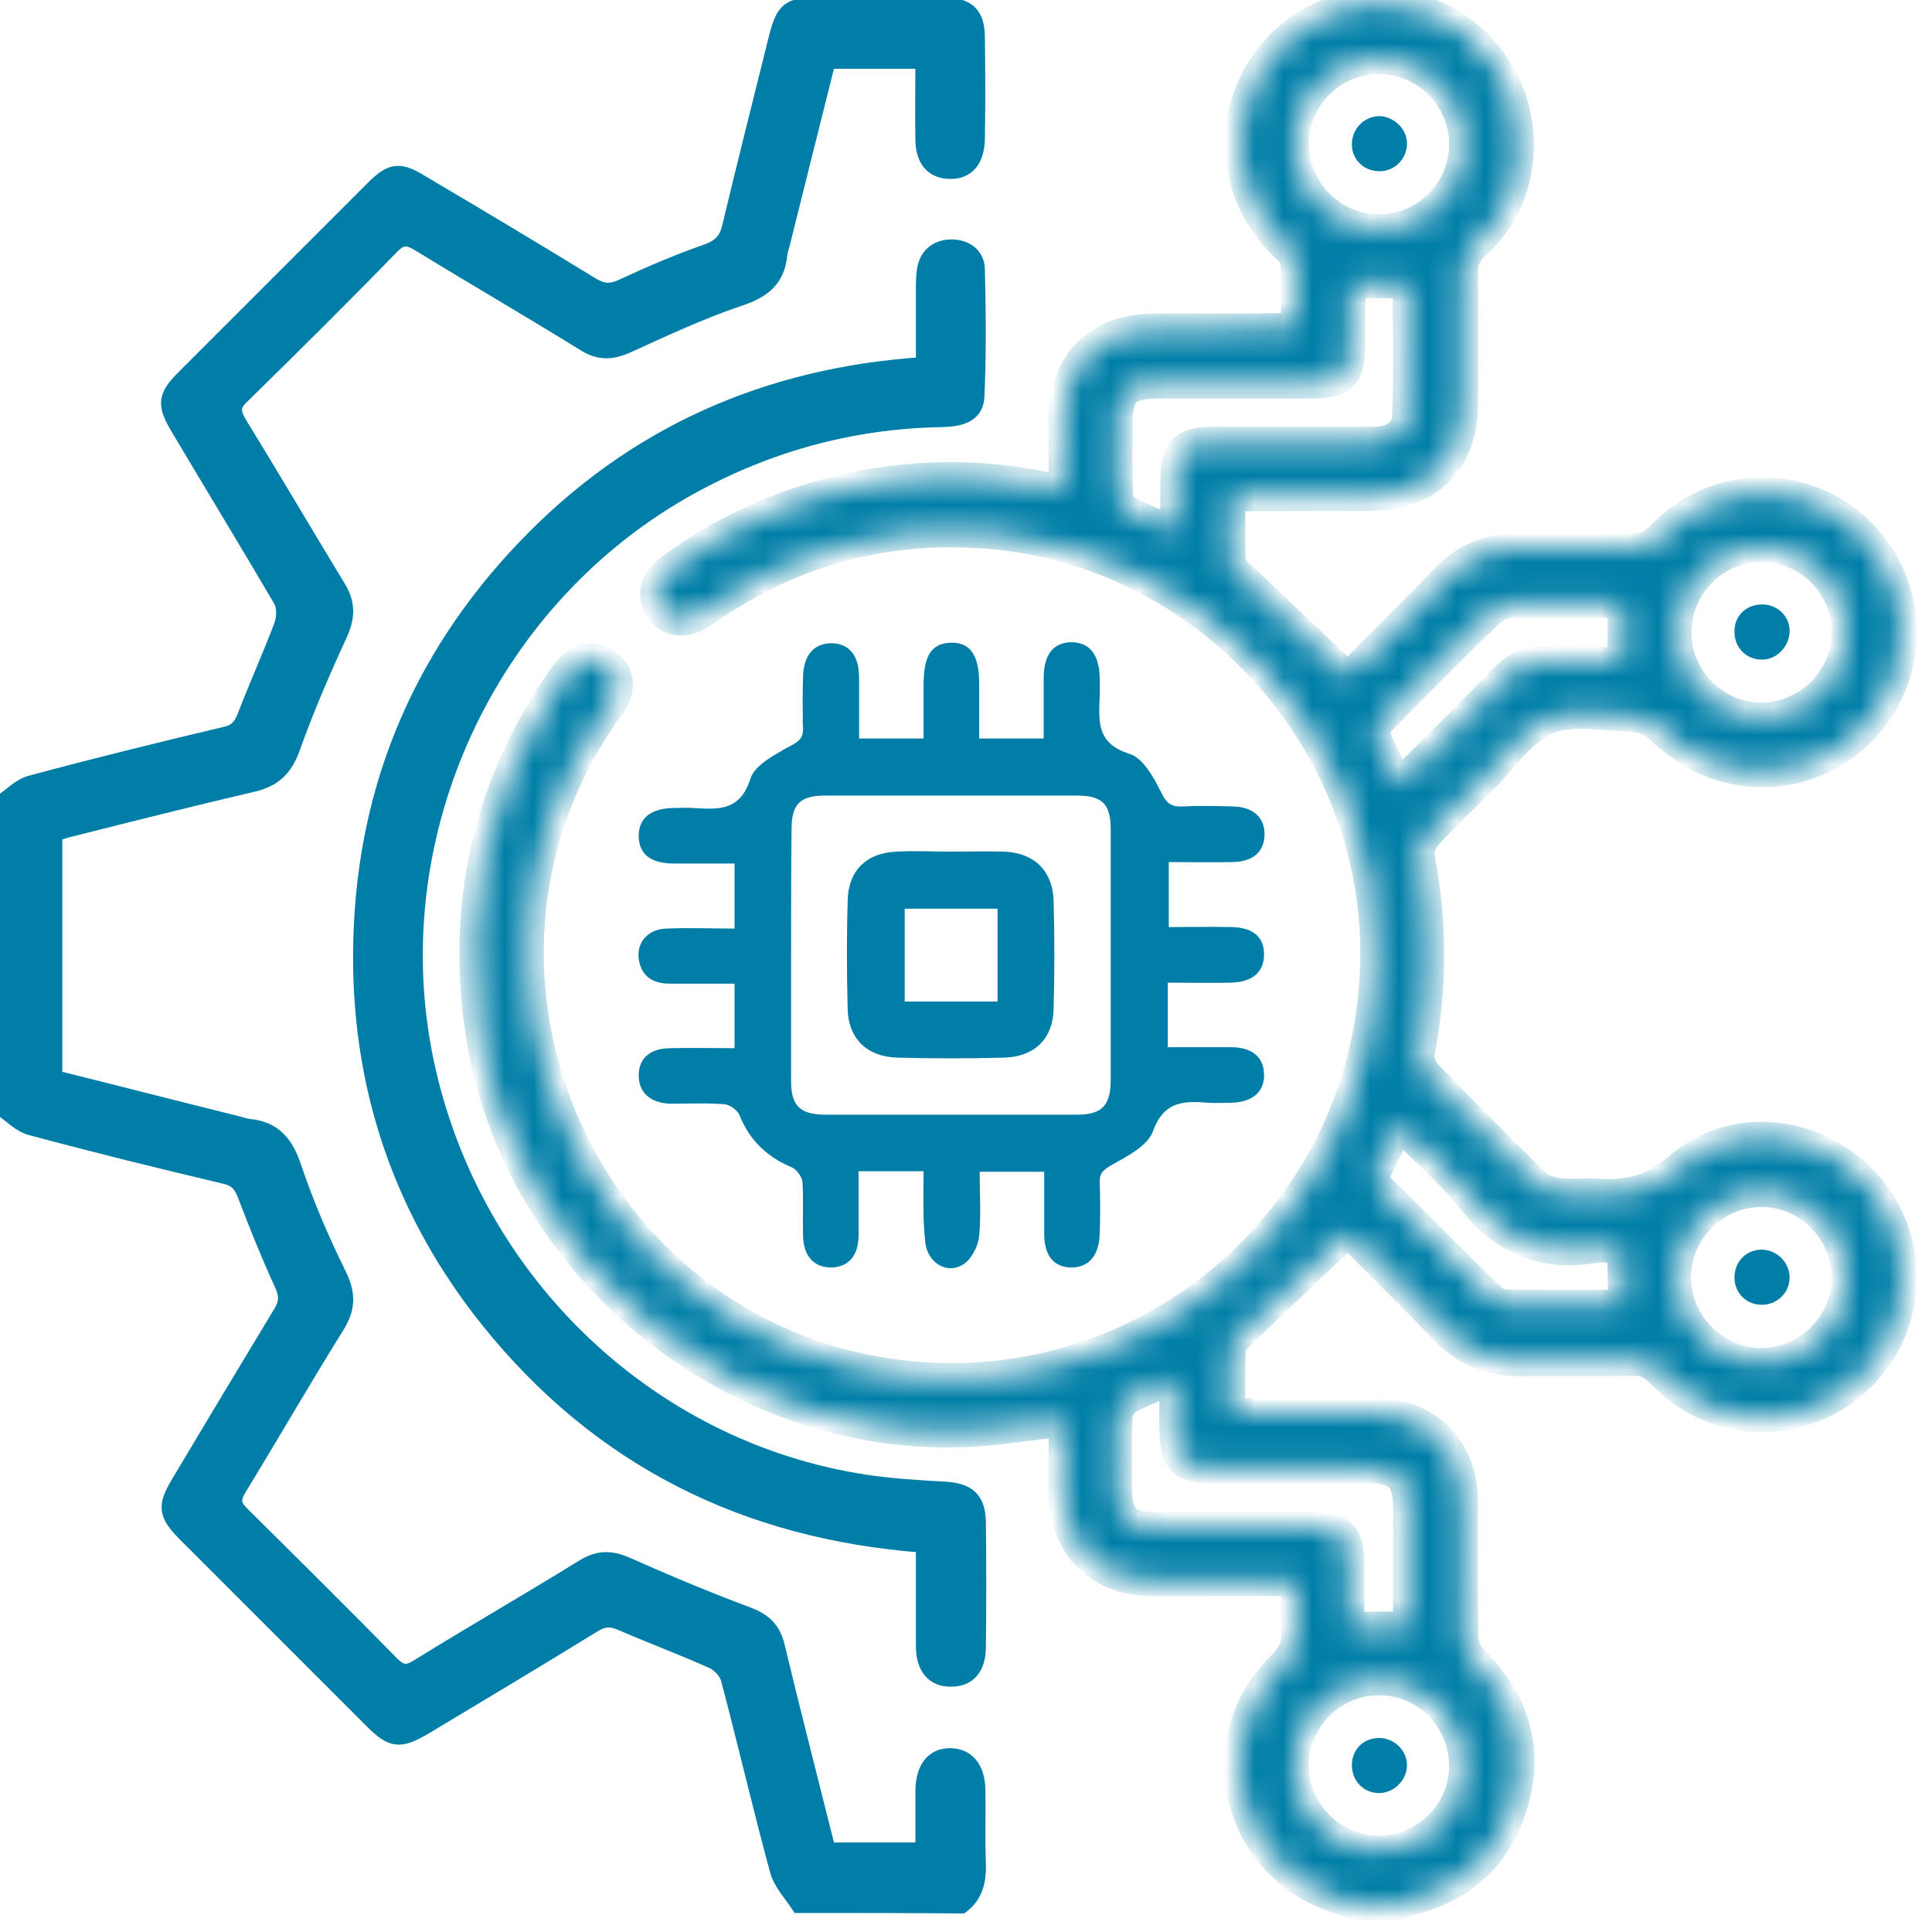
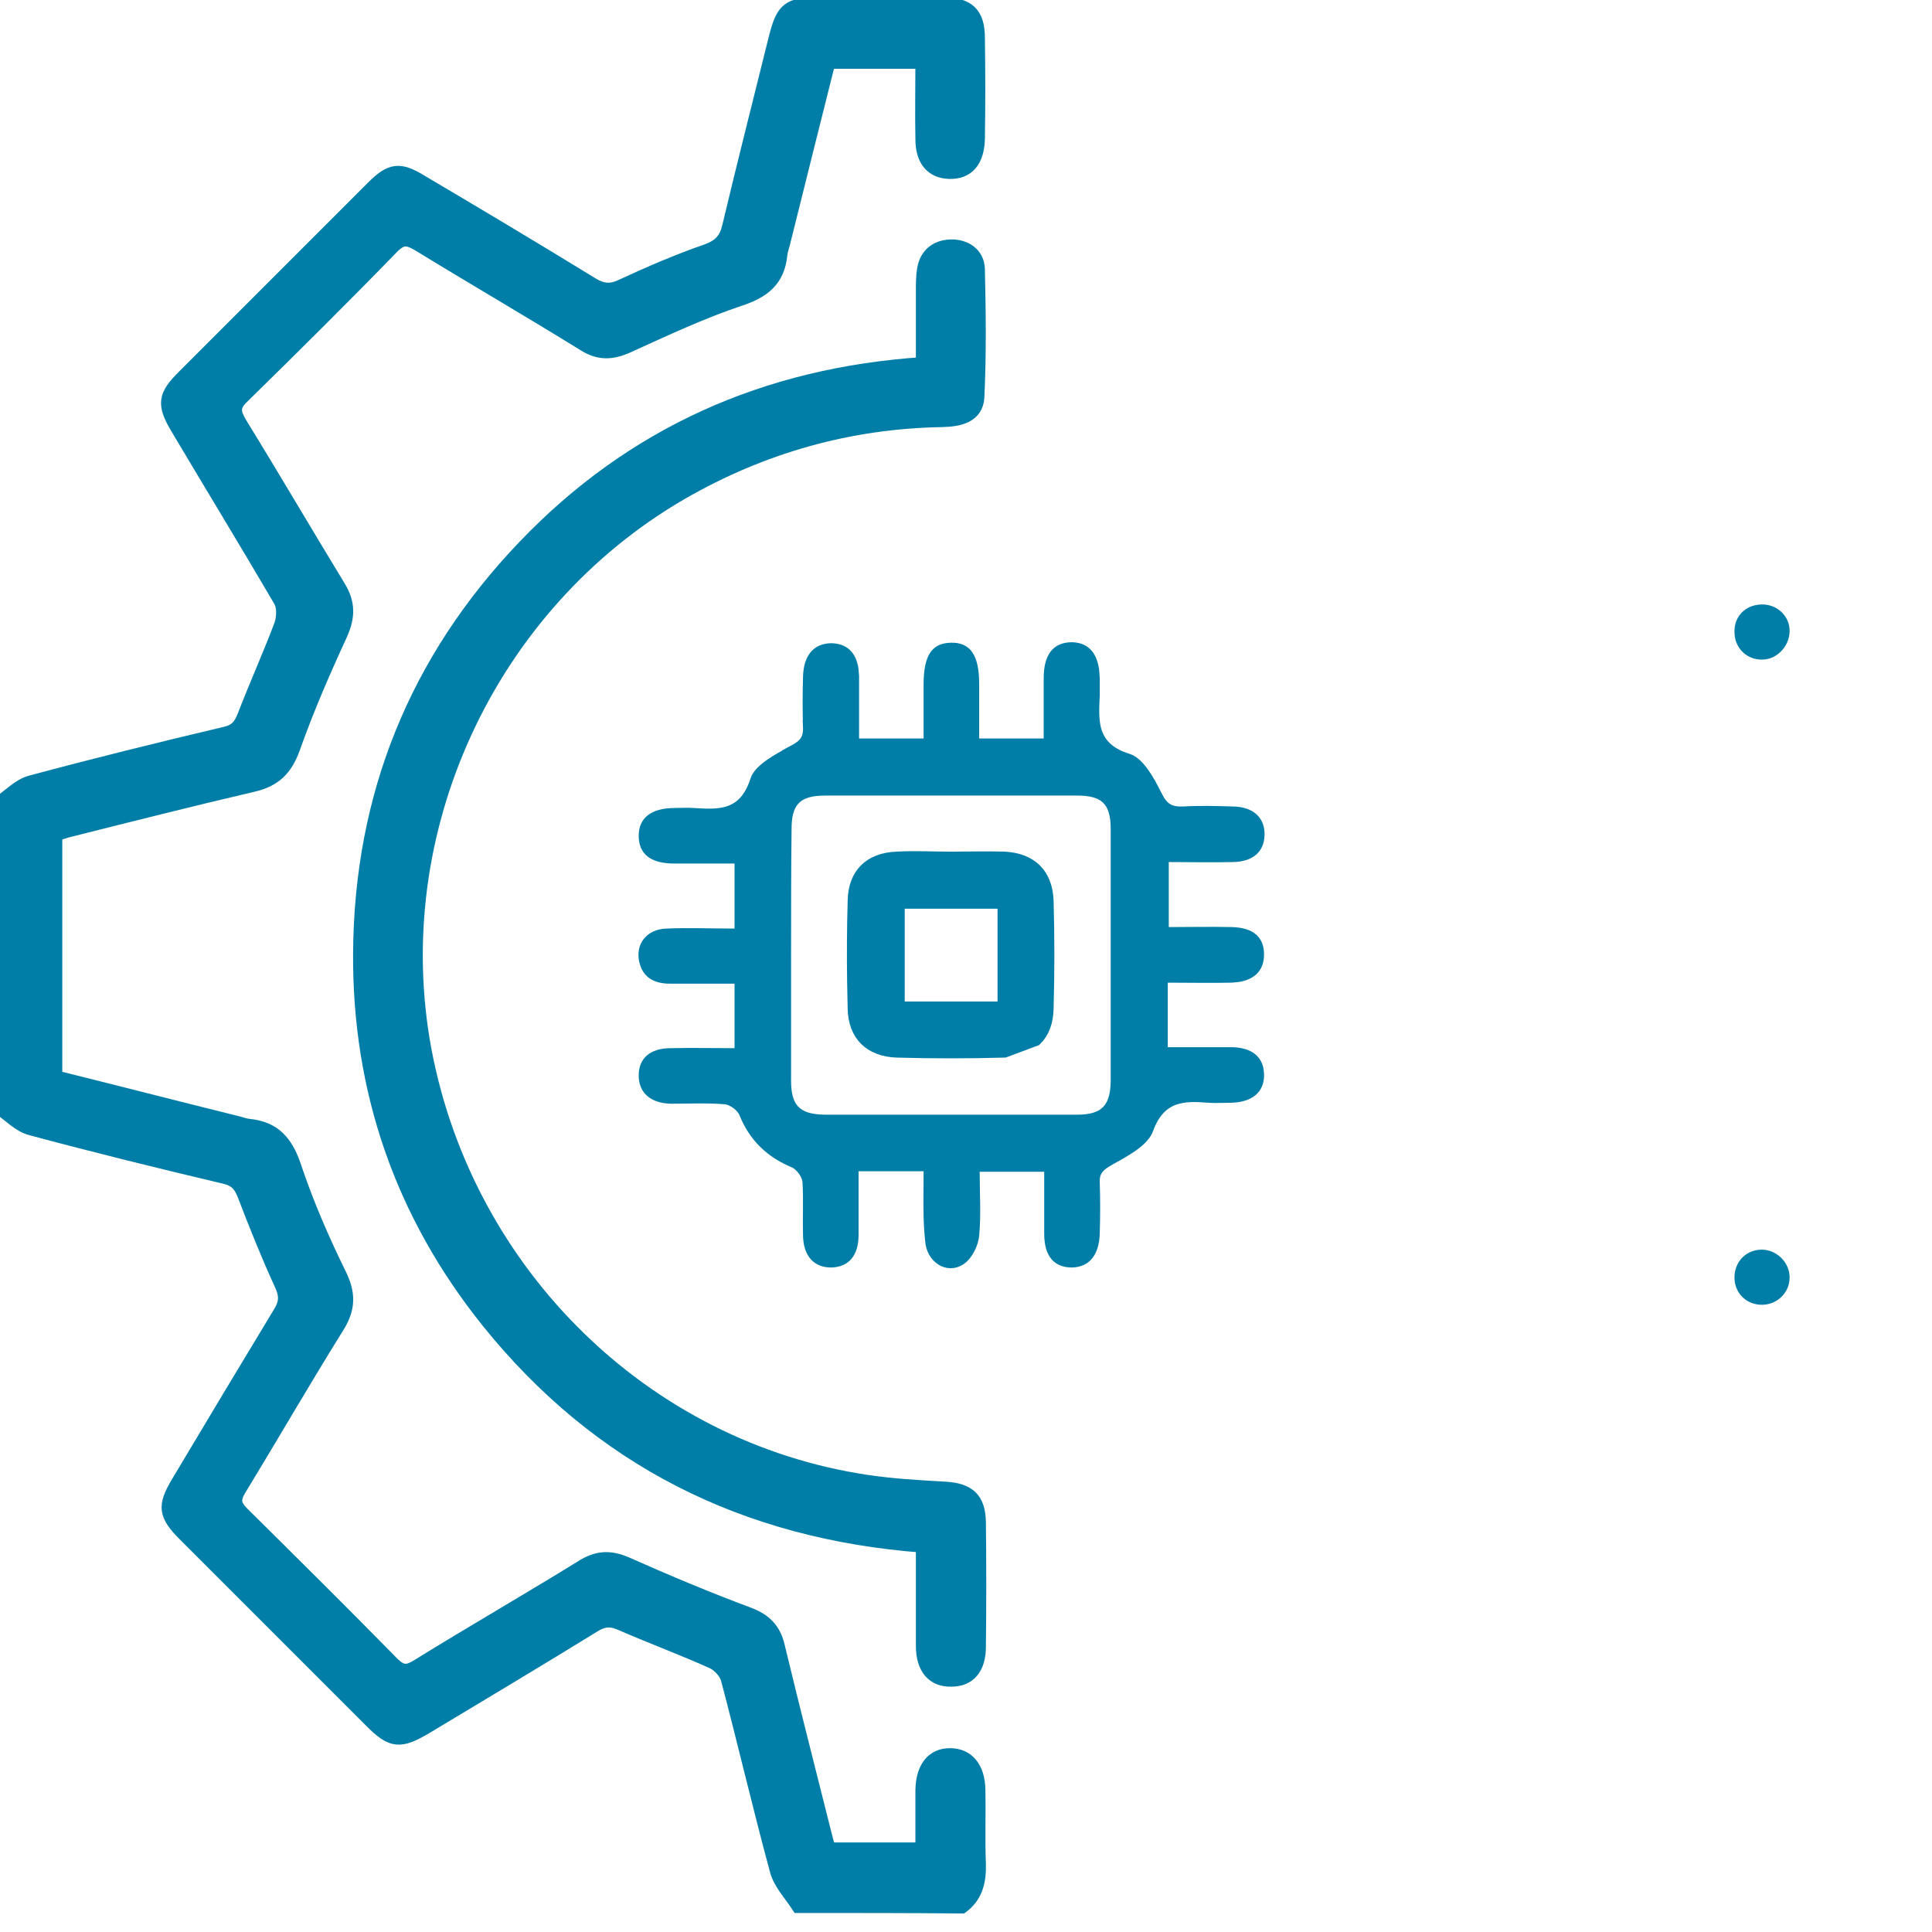
<svg xmlns="http://www.w3.org/2000/svg" width="67" height="67" viewBox="0 0 67 67" fill="none">
  <mask id="path-1-inside-1_12070_67312" fill="white">
-     <path d="M47.02 66.09C46.71 65.969 46.383 65.866 46.074 65.746C42.786 64.472 41.891 60.273 44.404 57.794C44.8 57.416 44.972 57.054 44.938 56.52C44.903 55.987 44.938 55.453 44.938 54.851C44.232 54.851 43.595 54.851 42.959 54.851C41.926 54.851 40.893 54.868 39.861 54.851C38.088 54.817 36.883 53.595 36.866 51.822C36.866 50.996 36.866 50.153 36.866 49.309C35.936 49.43 35.076 49.55 34.215 49.636C25.799 50.393 17.848 44.077 16.626 35.713C16.006 31.41 16.867 27.434 19.276 23.82C19.431 23.596 19.586 23.355 19.775 23.149C20.154 22.753 20.602 22.684 21.049 23.011C21.497 23.338 21.548 23.785 21.307 24.267C21.221 24.439 21.101 24.594 20.98 24.749C14.715 33.733 20.292 46.297 31.152 47.657C39.878 48.741 47.571 42.012 47.674 33.217C47.76 25.644 41.822 19.156 34.301 18.536C30.721 18.244 27.451 19.121 24.508 21.187C24.474 21.204 24.439 21.238 24.405 21.255C23.785 21.669 23.218 21.634 22.873 21.135C22.546 20.653 22.667 20.137 23.252 19.706C25.008 18.416 26.935 17.521 29.052 17.004C31.444 16.419 33.854 16.367 36.263 16.867C36.435 16.901 36.608 16.918 36.866 16.953C36.866 16.144 36.866 15.369 36.866 14.578C36.866 12.564 38.053 11.376 40.067 11.376C41.616 11.376 43.165 11.376 44.697 11.359C44.731 11.359 44.783 11.342 44.92 11.29C44.92 10.567 44.955 9.793 44.903 9.036C44.886 8.846 44.645 8.674 44.49 8.502C42.855 6.919 42.511 4.475 43.647 2.53C44.8 0.551 47.141 -0.344 49.309 0.344C51.426 1.033 52.837 3.098 52.683 5.353C52.597 6.592 52.097 7.676 51.168 8.519C50.841 8.812 50.738 9.105 50.755 9.518C50.772 11.049 50.772 12.564 50.755 14.096C50.738 15.972 49.533 17.194 47.657 17.211C46.074 17.228 44.473 17.228 42.89 17.228C42.855 17.228 42.804 17.245 42.683 17.297C42.683 18.003 42.683 18.76 42.7 19.5C42.7 19.603 42.804 19.724 42.89 19.81C44.163 21.014 45.437 22.219 46.745 23.458C47.778 22.426 48.948 21.273 50.067 20.102C50.807 19.311 51.702 18.966 52.769 18.984C54.042 19.001 55.299 18.966 56.572 19.001C57.02 19.018 57.312 18.88 57.622 18.553C59.154 16.936 61.598 16.591 63.526 17.693C65.47 18.811 66.417 21.135 65.78 23.286C65.143 25.438 63.147 26.883 60.944 26.797C59.619 26.746 58.517 26.195 57.553 25.283C57.33 25.059 56.951 24.904 56.641 24.887C55.643 24.852 54.507 24.611 53.646 24.973C52.786 25.334 52.166 26.298 51.461 27.004C50.807 27.658 50.135 28.295 49.516 28.966C49.344 29.155 49.206 29.499 49.258 29.723C49.688 31.995 49.688 34.232 49.258 36.504C49.206 36.745 49.344 37.089 49.516 37.261C50.755 38.535 52.011 39.809 53.285 41.048C53.474 41.237 53.801 41.323 54.059 41.358C54.507 41.409 54.955 41.34 55.402 41.375C56.452 41.444 57.295 41.255 58.173 40.497C60.169 38.759 63.147 39.172 64.851 41.186C66.52 43.182 66.314 46.177 64.352 47.915C62.407 49.671 59.429 49.567 57.622 47.657C57.312 47.33 57.02 47.192 56.572 47.209C55.299 47.244 54.042 47.209 52.769 47.227C51.702 47.244 50.824 46.9 50.067 46.108C48.948 44.938 47.778 43.785 46.745 42.752C45.437 43.991 44.163 45.196 42.89 46.418C42.786 46.504 42.7 46.659 42.7 46.779C42.683 47.485 42.683 48.19 42.683 48.948C42.959 48.965 43.182 48.982 43.406 48.982C44.817 48.982 46.246 48.965 47.657 48.982C49.533 48.999 50.755 50.221 50.755 52.097C50.755 53.663 50.738 55.23 50.772 56.796C50.772 57.054 50.91 57.381 51.099 57.553C52.476 58.913 53.044 60.548 52.528 62.424C52.029 64.3 50.772 65.47 48.879 65.935C48.776 65.952 48.69 66.021 48.586 66.055C48.053 66.09 47.537 66.09 47.02 66.09ZM46.917 9.845C46.883 9.913 46.865 9.948 46.865 9.999C46.865 10.602 46.848 11.204 46.848 11.807C46.848 13.08 46.624 13.321 45.351 13.321C43.612 13.321 41.874 13.321 40.136 13.321C39.086 13.321 38.776 13.631 38.776 14.646C38.776 15.49 38.759 16.316 38.793 17.159C38.793 17.331 38.897 17.59 39.034 17.658C39.551 17.934 40.119 18.157 40.738 18.433C40.738 17.83 40.738 17.297 40.738 16.781C40.738 15.559 40.996 15.3 42.201 15.3C44.008 15.3 45.816 15.3 47.605 15.3C48.208 15.3 48.741 15.077 48.776 14.44C48.845 12.908 48.793 11.359 48.793 9.845C48.139 9.845 47.537 9.845 46.917 9.845ZM48.81 56.383C48.81 55.006 48.81 53.663 48.81 52.321C48.81 51.254 48.5 50.944 47.416 50.944C45.712 50.944 44.026 50.944 42.322 50.944C40.928 50.944 40.704 50.738 40.704 49.361C40.704 48.879 40.704 48.38 40.704 47.829C40.136 48.087 39.602 48.276 39.138 48.535C38.965 48.638 38.776 48.896 38.776 49.085C38.742 49.929 38.759 50.755 38.759 51.598C38.759 52.631 39.069 52.941 40.101 52.941C41.909 52.941 43.716 52.941 45.506 52.941C46.521 52.941 46.814 53.233 46.814 54.249C46.814 54.971 46.814 55.694 46.814 56.417C47.519 56.383 48.122 56.383 48.81 56.383ZM50.755 4.974C50.738 3.356 49.395 2.048 47.778 2.065C46.194 2.082 44.886 3.408 44.886 4.991C44.886 6.592 46.228 7.951 47.829 7.934C49.447 7.934 50.772 6.592 50.755 4.974ZM50.755 61.236C50.755 59.618 49.43 58.276 47.812 58.293C46.228 58.293 44.903 59.601 44.886 61.185C44.852 62.785 46.177 64.145 47.795 64.162C49.413 64.162 50.755 62.854 50.755 61.236ZM64.025 21.909C64.025 20.292 62.665 18.966 61.064 18.984C59.481 19.001 58.173 20.309 58.156 21.909C58.139 23.51 59.481 24.87 61.081 24.87C62.699 24.852 64.025 23.527 64.025 21.909ZM64.025 44.318C64.025 42.7 62.699 41.358 61.081 41.358C59.464 41.358 58.139 42.7 58.139 44.318C58.156 45.901 59.464 47.227 61.047 47.244C62.665 47.261 64.025 45.936 64.025 44.318ZM56.245 20.928C54.937 20.928 53.646 20.911 52.373 20.946C52.097 20.946 51.788 21.118 51.581 21.324C50.342 22.529 49.103 23.768 47.898 25.007C47.778 25.128 47.674 25.369 47.709 25.489C47.932 26.057 48.208 26.591 48.5 27.193C49.774 25.92 51.013 24.698 52.218 23.458C52.597 23.08 52.992 22.908 53.526 22.925C54.438 22.959 55.35 22.942 56.245 22.942C56.245 22.219 56.245 21.617 56.245 20.928ZM56.245 43.303C55.901 43.303 55.574 43.251 55.264 43.303C53.457 43.612 52.097 42.975 50.979 41.547C50.256 40.635 49.344 39.878 48.5 39.017C48.242 39.568 48.053 40.05 47.812 40.497C47.64 40.824 47.691 41.014 47.95 41.272C49.154 42.459 50.342 43.664 51.564 44.852C51.719 45.006 51.943 45.213 52.149 45.213C53.526 45.247 54.903 45.23 56.28 45.23C56.245 44.593 56.245 43.991 56.245 43.303Z" />
-   </mask>
-   <path d="M47.02 66.09C46.71 65.969 46.383 65.866 46.074 65.746C42.786 64.472 41.891 60.273 44.404 57.794C44.8 57.416 44.972 57.054 44.938 56.52C44.903 55.987 44.938 55.453 44.938 54.851C44.232 54.851 43.595 54.851 42.959 54.851C41.926 54.851 40.893 54.868 39.861 54.851C38.088 54.817 36.883 53.595 36.866 51.822C36.866 50.996 36.866 50.153 36.866 49.309C35.936 49.43 35.076 49.55 34.215 49.636C25.799 50.393 17.848 44.077 16.626 35.713C16.006 31.41 16.867 27.434 19.276 23.82C19.431 23.596 19.586 23.355 19.775 23.149C20.154 22.753 20.602 22.684 21.049 23.011C21.497 23.338 21.548 23.785 21.307 24.267C21.221 24.439 21.101 24.594 20.98 24.749C14.715 33.733 20.292 46.297 31.152 47.657C39.878 48.741 47.571 42.012 47.674 33.217C47.76 25.644 41.822 19.156 34.301 18.536C30.721 18.244 27.451 19.121 24.508 21.187C24.474 21.204 24.439 21.238 24.405 21.255C23.785 21.669 23.218 21.634 22.873 21.135C22.546 20.653 22.667 20.137 23.252 19.706C25.008 18.416 26.935 17.521 29.052 17.004C31.444 16.419 33.854 16.367 36.263 16.867C36.435 16.901 36.608 16.918 36.866 16.953C36.866 16.144 36.866 15.369 36.866 14.578C36.866 12.564 38.053 11.376 40.067 11.376C41.616 11.376 43.165 11.376 44.697 11.359C44.731 11.359 44.783 11.342 44.92 11.29C44.92 10.567 44.955 9.793 44.903 9.036C44.886 8.846 44.645 8.674 44.49 8.502C42.855 6.919 42.511 4.475 43.647 2.53C44.8 0.551 47.141 -0.344 49.309 0.344C51.426 1.033 52.837 3.098 52.683 5.353C52.597 6.592 52.097 7.676 51.168 8.519C50.841 8.812 50.738 9.105 50.755 9.518C50.772 11.049 50.772 12.564 50.755 14.096C50.738 15.972 49.533 17.194 47.657 17.211C46.074 17.228 44.473 17.228 42.89 17.228C42.855 17.228 42.804 17.245 42.683 17.297C42.683 18.003 42.683 18.76 42.7 19.5C42.7 19.603 42.804 19.724 42.89 19.81C44.163 21.014 45.437 22.219 46.745 23.458C47.778 22.426 48.948 21.273 50.067 20.102C50.807 19.311 51.702 18.966 52.769 18.984C54.042 19.001 55.299 18.966 56.572 19.001C57.02 19.018 57.312 18.88 57.622 18.553C59.154 16.936 61.598 16.591 63.526 17.693C65.47 18.811 66.417 21.135 65.78 23.286C65.143 25.438 63.147 26.883 60.944 26.797C59.619 26.746 58.517 26.195 57.553 25.283C57.33 25.059 56.951 24.904 56.641 24.887C55.643 24.852 54.507 24.611 53.646 24.973C52.786 25.334 52.166 26.298 51.461 27.004C50.807 27.658 50.135 28.295 49.516 28.966C49.344 29.155 49.206 29.499 49.258 29.723C49.688 31.995 49.688 34.232 49.258 36.504C49.206 36.745 49.344 37.089 49.516 37.261C50.755 38.535 52.011 39.809 53.285 41.048C53.474 41.237 53.801 41.323 54.059 41.358C54.507 41.409 54.955 41.34 55.402 41.375C56.452 41.444 57.295 41.255 58.173 40.497C60.169 38.759 63.147 39.172 64.851 41.186C66.52 43.182 66.314 46.177 64.352 47.915C62.407 49.671 59.429 49.567 57.622 47.657C57.312 47.33 57.02 47.192 56.572 47.209C55.299 47.244 54.042 47.209 52.769 47.227C51.702 47.244 50.824 46.9 50.067 46.108C48.948 44.938 47.778 43.785 46.745 42.752C45.437 43.991 44.163 45.196 42.89 46.418C42.786 46.504 42.7 46.659 42.7 46.779C42.683 47.485 42.683 48.19 42.683 48.948C42.959 48.965 43.182 48.982 43.406 48.982C44.817 48.982 46.246 48.965 47.657 48.982C49.533 48.999 50.755 50.221 50.755 52.097C50.755 53.663 50.738 55.23 50.772 56.796C50.772 57.054 50.91 57.381 51.099 57.553C52.476 58.913 53.044 60.548 52.528 62.424C52.029 64.3 50.772 65.47 48.879 65.935C48.776 65.952 48.69 66.021 48.586 66.055C48.053 66.09 47.537 66.09 47.02 66.09ZM46.917 9.845C46.883 9.913 46.865 9.948 46.865 9.999C46.865 10.602 46.848 11.204 46.848 11.807C46.848 13.08 46.624 13.321 45.351 13.321C43.612 13.321 41.874 13.321 40.136 13.321C39.086 13.321 38.776 13.631 38.776 14.646C38.776 15.49 38.759 16.316 38.793 17.159C38.793 17.331 38.897 17.59 39.034 17.658C39.551 17.934 40.119 18.157 40.738 18.433C40.738 17.83 40.738 17.297 40.738 16.781C40.738 15.559 40.996 15.3 42.201 15.3C44.008 15.3 45.816 15.3 47.605 15.3C48.208 15.3 48.741 15.077 48.776 14.44C48.845 12.908 48.793 11.359 48.793 9.845C48.139 9.845 47.537 9.845 46.917 9.845ZM48.81 56.383C48.81 55.006 48.81 53.663 48.81 52.321C48.81 51.254 48.5 50.944 47.416 50.944C45.712 50.944 44.026 50.944 42.322 50.944C40.928 50.944 40.704 50.738 40.704 49.361C40.704 48.879 40.704 48.38 40.704 47.829C40.136 48.087 39.602 48.276 39.138 48.535C38.965 48.638 38.776 48.896 38.776 49.085C38.742 49.929 38.759 50.755 38.759 51.598C38.759 52.631 39.069 52.941 40.101 52.941C41.909 52.941 43.716 52.941 45.506 52.941C46.521 52.941 46.814 53.233 46.814 54.249C46.814 54.971 46.814 55.694 46.814 56.417C47.519 56.383 48.122 56.383 48.81 56.383ZM50.755 4.974C50.738 3.356 49.395 2.048 47.778 2.065C46.194 2.082 44.886 3.408 44.886 4.991C44.886 6.592 46.228 7.951 47.829 7.934C49.447 7.934 50.772 6.592 50.755 4.974ZM50.755 61.236C50.755 59.618 49.43 58.276 47.812 58.293C46.228 58.293 44.903 59.601 44.886 61.185C44.852 62.785 46.177 64.145 47.795 64.162C49.413 64.162 50.755 62.854 50.755 61.236ZM64.025 21.909C64.025 20.292 62.665 18.966 61.064 18.984C59.481 19.001 58.173 20.309 58.156 21.909C58.139 23.51 59.481 24.87 61.081 24.87C62.699 24.852 64.025 23.527 64.025 21.909ZM64.025 44.318C64.025 42.7 62.699 41.358 61.081 41.358C59.464 41.358 58.139 42.7 58.139 44.318C58.156 45.901 59.464 47.227 61.047 47.244C62.665 47.261 64.025 45.936 64.025 44.318ZM56.245 20.928C54.937 20.928 53.646 20.911 52.373 20.946C52.097 20.946 51.788 21.118 51.581 21.324C50.342 22.529 49.103 23.768 47.898 25.007C47.778 25.128 47.674 25.369 47.709 25.489C47.932 26.057 48.208 26.591 48.5 27.193C49.774 25.92 51.013 24.698 52.218 23.458C52.597 23.08 52.992 22.908 53.526 22.925C54.438 22.959 55.35 22.942 56.245 22.942C56.245 22.219 56.245 21.617 56.245 20.928ZM56.245 43.303C55.901 43.303 55.574 43.251 55.264 43.303C53.457 43.612 52.097 42.975 50.979 41.547C50.256 40.635 49.344 39.878 48.5 39.017C48.242 39.568 48.053 40.05 47.812 40.497C47.64 40.824 47.691 41.014 47.95 41.272C49.154 42.459 50.342 43.664 51.564 44.852C51.719 45.006 51.943 45.213 52.149 45.213C53.526 45.247 54.903 45.23 56.28 45.23C56.245 44.593 56.245 43.991 56.245 43.303Z" fill="#007EA7" stroke="#007EA7" mask="url(#path-1-inside-1_12070_67312)" />
+     </mask>
  <path d="M27.692 66.09C27.434 65.694 27.073 65.316 26.952 64.885C26.35 62.665 25.834 60.445 25.248 58.225C25.18 57.984 24.939 57.726 24.715 57.623C23.682 57.158 22.615 56.762 21.582 56.314C21.204 56.142 20.946 56.142 20.584 56.366C18.657 57.554 16.695 58.724 14.75 59.894C13.872 60.411 13.597 60.393 12.891 59.688C10.74 57.536 8.588 55.385 6.42 53.217C5.731 52.528 5.697 52.235 6.179 51.426C7.349 49.465 8.537 47.485 9.724 45.523C9.948 45.162 9.931 44.886 9.759 44.525C9.294 43.51 8.881 42.477 8.485 41.444C8.347 41.083 8.175 40.894 7.797 40.807C5.542 40.274 3.304 39.723 1.067 39.121C0.671 39.017 0.344 38.656 -0.017 38.415C-0.017 34.887 -0.017 31.376 -0.017 27.848C0.344 27.607 0.671 27.245 1.067 27.142C3.304 26.54 5.542 25.989 7.797 25.455C8.192 25.369 8.347 25.18 8.485 24.819C8.898 23.751 9.363 22.719 9.759 21.669C9.845 21.411 9.862 21.032 9.724 20.808C8.554 18.812 7.349 16.833 6.162 14.836C5.68 14.027 5.714 13.735 6.368 13.081C8.554 10.895 10.74 8.709 12.925 6.523C13.562 5.886 13.855 5.852 14.612 6.317C16.591 7.487 18.553 8.657 20.515 9.862C20.877 10.086 21.169 10.12 21.565 9.931C22.529 9.484 23.527 9.053 24.526 8.709C24.99 8.537 25.197 8.296 25.3 7.831C25.816 5.663 26.367 3.494 26.901 1.343C27.159 0.31 27.348 0.155 28.415 0.155C29.826 0.155 31.255 0.155 32.666 0.155C33.561 0.155 33.906 0.465 33.906 1.326C33.923 2.479 33.923 3.649 33.906 4.802C33.888 5.577 33.544 5.973 32.924 5.955C32.339 5.938 31.995 5.559 31.995 4.819C31.978 3.942 31.995 3.064 31.995 2.135C30.894 2.135 29.844 2.135 28.725 2.135C28.209 4.183 27.692 6.265 27.176 8.33C27.142 8.503 27.073 8.657 27.055 8.83C26.97 9.69 26.488 10.086 25.661 10.361C24.319 10.809 23.045 11.411 21.755 11.996C21.204 12.237 20.774 12.255 20.257 11.928C18.364 10.757 16.436 9.638 14.526 8.468C14.147 8.244 13.941 8.21 13.597 8.554C11.893 10.31 10.154 12.031 8.399 13.752C8.055 14.079 8.089 14.303 8.313 14.681C9.466 16.557 10.585 18.468 11.738 20.361C12.082 20.929 12.065 21.393 11.807 21.979C11.204 23.287 10.636 24.595 10.154 25.954C9.896 26.66 9.518 27.039 8.778 27.211C6.643 27.71 4.526 28.244 2.41 28.777C2.255 28.811 2.083 28.88 1.91 28.932C1.91 31.737 1.91 34.525 1.91 37.365C3.993 37.882 6.058 38.415 8.141 38.931C8.313 38.966 8.468 39.035 8.64 39.052C9.5 39.138 9.913 39.62 10.189 40.429C10.619 41.72 11.17 42.993 11.772 44.215C12.082 44.852 12.082 45.351 11.721 45.953C10.55 47.83 9.449 49.74 8.296 51.633C8.072 51.995 8.106 52.201 8.399 52.494C10.137 54.215 11.876 55.936 13.597 57.691C13.924 58.018 14.13 58.018 14.509 57.777C16.402 56.607 18.347 55.488 20.24 54.318C20.756 54.008 21.187 54.008 21.737 54.249C23.131 54.869 24.526 55.454 25.954 55.987C26.505 56.194 26.832 56.504 26.97 57.106C27.486 59.258 28.037 61.392 28.57 63.526C28.622 63.732 28.673 63.939 28.742 64.145C29.809 64.145 30.859 64.145 31.995 64.145C31.995 63.44 31.995 62.769 31.995 62.08C32.012 61.306 32.356 60.875 32.942 60.875C33.544 60.875 33.906 61.306 33.923 62.063C33.94 62.923 33.906 63.784 33.94 64.644C33.957 65.23 33.837 65.746 33.355 66.107C31.479 66.09 29.585 66.09 27.692 66.09Z" fill="#007EA7" stroke="#007EA7" stroke-width="0.5" />
  <path d="M37.171 22.521C37.42 22.529 37.579 22.612 37.685 22.749C37.772 22.861 37.839 23.029 37.87 23.269L37.889 23.533V24.104C37.873 24.51 37.833 24.985 37.967 25.394C38.094 25.784 38.369 26.095 38.87 26.301L39.099 26.383L39.101 26.384C39.251 26.428 39.421 26.576 39.599 26.82C39.684 26.938 39.765 27.068 39.841 27.201L40.05 27.599C40.15 27.808 40.266 27.983 40.441 28.094C40.621 28.207 40.825 28.227 41.042 28.218H41.046C41.618 28.184 42.175 28.201 42.762 28.218H42.763C43.074 28.225 43.284 28.312 43.412 28.431C43.52 28.531 43.591 28.675 43.602 28.872L43.603 28.959C43.596 29.186 43.521 29.343 43.399 29.449C43.273 29.559 43.069 29.638 42.763 29.645C42.044 29.663 41.315 29.645 40.532 29.645H40.282V32.4H40.532C41.28 32.4 41.992 32.383 42.712 32.4C43.051 32.408 43.266 32.487 43.392 32.595C43.511 32.696 43.586 32.851 43.586 33.097C43.586 33.342 43.511 33.505 43.389 33.613C43.292 33.699 43.146 33.769 42.936 33.805L42.706 33.828C41.989 33.845 41.278 33.828 40.497 33.828H40.247V36.565H42.684C43.018 36.566 43.238 36.644 43.372 36.754C43.468 36.833 43.537 36.942 43.568 37.091L43.587 37.252C43.594 37.501 43.516 37.669 43.387 37.781C43.267 37.885 43.077 37.963 42.801 37.986L42.678 37.993C42.399 37.993 42.173 38.01 41.928 37.994H41.929C41.513 37.96 41.071 37.935 40.681 38.083C40.27 38.239 39.955 38.57 39.747 39.152C39.679 39.33 39.508 39.51 39.249 39.694C38.994 39.876 38.696 40.034 38.413 40.193L38.408 40.196C38.261 40.283 38.115 40.378 38.017 40.516C37.911 40.664 37.88 40.832 37.889 41.02V41.022C37.907 41.602 37.907 42.165 37.889 42.745V42.747C37.882 43.102 37.799 43.337 37.682 43.481C37.573 43.617 37.41 43.699 37.171 43.706C36.92 43.705 36.758 43.628 36.653 43.502C36.541 43.368 36.462 43.142 36.462 42.787V40.386H33.724V40.636C33.724 41.4 33.775 42.124 33.708 42.832C33.694 42.974 33.642 43.141 33.56 43.293C33.478 43.446 33.378 43.565 33.283 43.63C33.078 43.768 32.858 43.757 32.679 43.645C32.494 43.529 32.345 43.3 32.331 42.999V42.991L32.33 42.983L32.304 42.699C32.254 42.037 32.279 41.369 32.279 40.618V40.368H29.525V42.821C29.525 43.146 29.448 43.361 29.337 43.493C29.23 43.619 29.067 43.699 28.823 43.706C28.582 43.705 28.416 43.628 28.305 43.504C28.188 43.374 28.105 43.163 28.098 42.85V42.849L28.093 42.392C28.093 42.239 28.095 42.084 28.096 41.928C28.098 41.618 28.098 41.301 28.08 40.983L28.079 40.975L28.058 40.857C28.025 40.742 27.965 40.634 27.9 40.546C27.815 40.43 27.692 40.309 27.548 40.25H27.549C26.746 39.913 26.195 39.375 25.877 38.581C25.818 38.435 25.696 38.31 25.579 38.225C25.462 38.139 25.307 38.06 25.15 38.046H25.148C24.517 37.993 23.874 38.026 23.274 38.026C22.961 38.019 22.745 37.936 22.61 37.818C22.481 37.705 22.4 37.537 22.4 37.297C22.4 37.054 22.478 36.893 22.601 36.788C22.729 36.678 22.944 36.6 23.269 36.6H23.275C23.995 36.583 24.707 36.6 25.473 36.6H25.723V33.862H23.218C22.99 33.862 22.811 33.816 22.681 33.731C22.559 33.651 22.46 33.52 22.412 33.302V33.301C22.358 33.057 22.411 32.853 22.526 32.71C22.642 32.567 22.839 32.459 23.121 32.452H23.126C23.894 32.418 24.631 32.452 25.473 32.452H25.723V29.697H23.39C23.003 29.697 22.758 29.62 22.614 29.508C22.482 29.404 22.4 29.244 22.4 28.983C22.4 28.737 22.482 28.575 22.622 28.467C22.772 28.351 23.023 28.27 23.407 28.27C23.642 28.27 23.829 28.253 24.023 28.27H24.029C24.441 28.294 24.903 28.331 25.303 28.193C25.735 28.044 26.063 27.705 26.262 27.08L26.261 27.079C26.313 26.919 26.471 26.749 26.724 26.569C26.971 26.393 27.264 26.238 27.537 26.088L27.536 26.087C27.704 25.998 27.862 25.899 27.967 25.749C28.078 25.589 28.106 25.408 28.097 25.207H28.098C28.081 24.627 28.081 24.064 28.098 23.483V23.481C28.105 23.138 28.191 22.909 28.31 22.77C28.424 22.638 28.593 22.557 28.84 22.556C29.083 22.563 29.241 22.644 29.346 22.77C29.428 22.869 29.493 23.016 29.523 23.222L29.542 23.448V25.86H32.279V23.752C32.279 23.256 32.349 22.955 32.461 22.781C32.557 22.631 32.706 22.546 32.982 22.539C33.254 22.532 33.41 22.614 33.513 22.764C33.63 22.935 33.707 23.234 33.707 23.717V25.86H36.444V23.511C36.444 23.127 36.526 22.882 36.642 22.737C36.749 22.604 36.913 22.523 37.171 22.521ZM28.604 27.34C28.156 27.34 27.781 27.418 27.527 27.674C27.275 27.929 27.201 28.303 27.201 28.74C27.184 30.205 27.184 31.686 27.184 33.166V37.486C27.184 37.935 27.262 38.309 27.517 38.565C27.74 38.787 28.053 38.875 28.421 38.899L28.582 38.906H37.347C37.797 38.906 38.17 38.827 38.426 38.572C38.679 38.318 38.76 37.946 38.768 37.508V28.743C38.768 28.295 38.69 27.919 38.434 27.666C38.178 27.413 37.803 27.34 37.365 27.34H28.604Z" fill="#007EA7" stroke="#007EA7" stroke-width="0.5" />
  <path d="M32.012 53.595C25.834 53.131 20.773 50.601 16.918 45.799C13.941 42.081 12.461 37.796 12.495 33.046C12.53 27.607 14.44 22.891 18.192 18.967C21.927 15.06 26.556 12.995 32.012 12.633C32.012 11.756 32.012 10.912 32.012 10.086C32.012 9.845 32.012 9.604 32.047 9.381C32.115 8.864 32.46 8.572 32.959 8.554C33.458 8.537 33.888 8.813 33.905 9.329C33.94 10.809 33.957 12.289 33.888 13.769C33.854 14.423 33.269 14.544 32.684 14.561C29.448 14.613 26.419 15.473 23.613 17.091C16.918 20.981 13.304 28.846 14.715 36.419C16.178 44.181 22.357 50.239 30.033 51.392C30.945 51.53 31.875 51.582 32.787 51.633C33.578 51.685 33.923 51.978 33.94 52.786C33.957 54.232 33.957 55.661 33.94 57.106C33.94 57.846 33.596 58.242 32.993 58.242C32.374 58.26 32.012 57.846 32.012 57.072C32.012 55.971 32.012 54.835 32.012 53.595Z" fill="#007EA7" stroke="#007EA7" stroke-width="0.5" />
-   <path d="M47.812 5.938C47.278 5.921 46.882 5.525 46.882 5.008C46.882 4.458 47.313 4.027 47.846 4.027C48.345 4.045 48.793 4.475 48.793 4.974C48.793 5.525 48.345 5.955 47.812 5.938Z" fill="#007EA7" />
-   <path d="M48.793 61.219C48.793 61.735 48.328 62.2 47.795 62.182C47.278 62.165 46.882 61.752 46.882 61.219C46.882 60.685 47.261 60.289 47.795 60.272C48.328 60.255 48.793 60.685 48.793 61.219Z" fill="#007EA7" />
  <path d="M61.116 22.873C60.6 22.89 60.169 22.494 60.152 21.961C60.118 21.393 60.514 20.98 61.081 20.962C61.632 20.945 62.08 21.375 62.062 21.909C62.045 22.425 61.615 22.873 61.116 22.873Z" fill="#007EA7" />
  <path d="M61.064 43.337C61.598 43.32 62.062 43.768 62.062 44.301C62.062 44.818 61.65 45.231 61.133 45.248C60.6 45.265 60.187 44.886 60.152 44.37C60.118 43.802 60.514 43.355 61.064 43.337Z" fill="#007EA7" />
-   <path d="M31.113 29.783C31.742 29.749 32.337 29.784 32.976 29.784C33.605 29.784 34.212 29.766 34.827 29.783C35.303 29.808 35.655 29.959 35.891 30.194C36.127 30.43 36.272 30.778 36.288 31.244V31.245C36.323 32.48 36.323 33.731 36.288 34.966V34.969C36.281 35.443 36.134 35.792 35.898 36.027C35.69 36.234 35.392 36.373 35 36.415L34.826 36.427C33.593 36.461 32.342 36.461 31.108 36.427H31.109C30.633 36.411 30.276 36.261 30.037 36.023C29.799 35.785 29.654 35.434 29.646 34.969V34.966L29.627 34.037C29.614 33.106 29.62 32.171 29.646 31.245V31.242C29.654 30.768 29.8 30.418 30.037 30.183C30.275 29.947 30.631 29.8 31.109 29.784L31.113 29.783ZM31.125 34.981H34.844V31.263H31.125V34.981Z" fill="#007EA7" stroke="#007EA7" stroke-width="0.5" />
+   <path d="M31.113 29.783C31.742 29.749 32.337 29.784 32.976 29.784C33.605 29.784 34.212 29.766 34.827 29.783C35.303 29.808 35.655 29.959 35.891 30.194C36.127 30.43 36.272 30.778 36.288 31.244V31.245C36.323 32.48 36.323 33.731 36.288 34.966V34.969C36.281 35.443 36.134 35.792 35.898 36.027L34.826 36.427C33.593 36.461 32.342 36.461 31.108 36.427H31.109C30.633 36.411 30.276 36.261 30.037 36.023C29.799 35.785 29.654 35.434 29.646 34.969V34.966L29.627 34.037C29.614 33.106 29.62 32.171 29.646 31.245V31.242C29.654 30.768 29.8 30.418 30.037 30.183C30.275 29.947 30.631 29.8 31.109 29.784L31.113 29.783ZM31.125 34.981H34.844V31.263H31.125V34.981Z" fill="#007EA7" stroke="#007EA7" stroke-width="0.5" />
</svg>